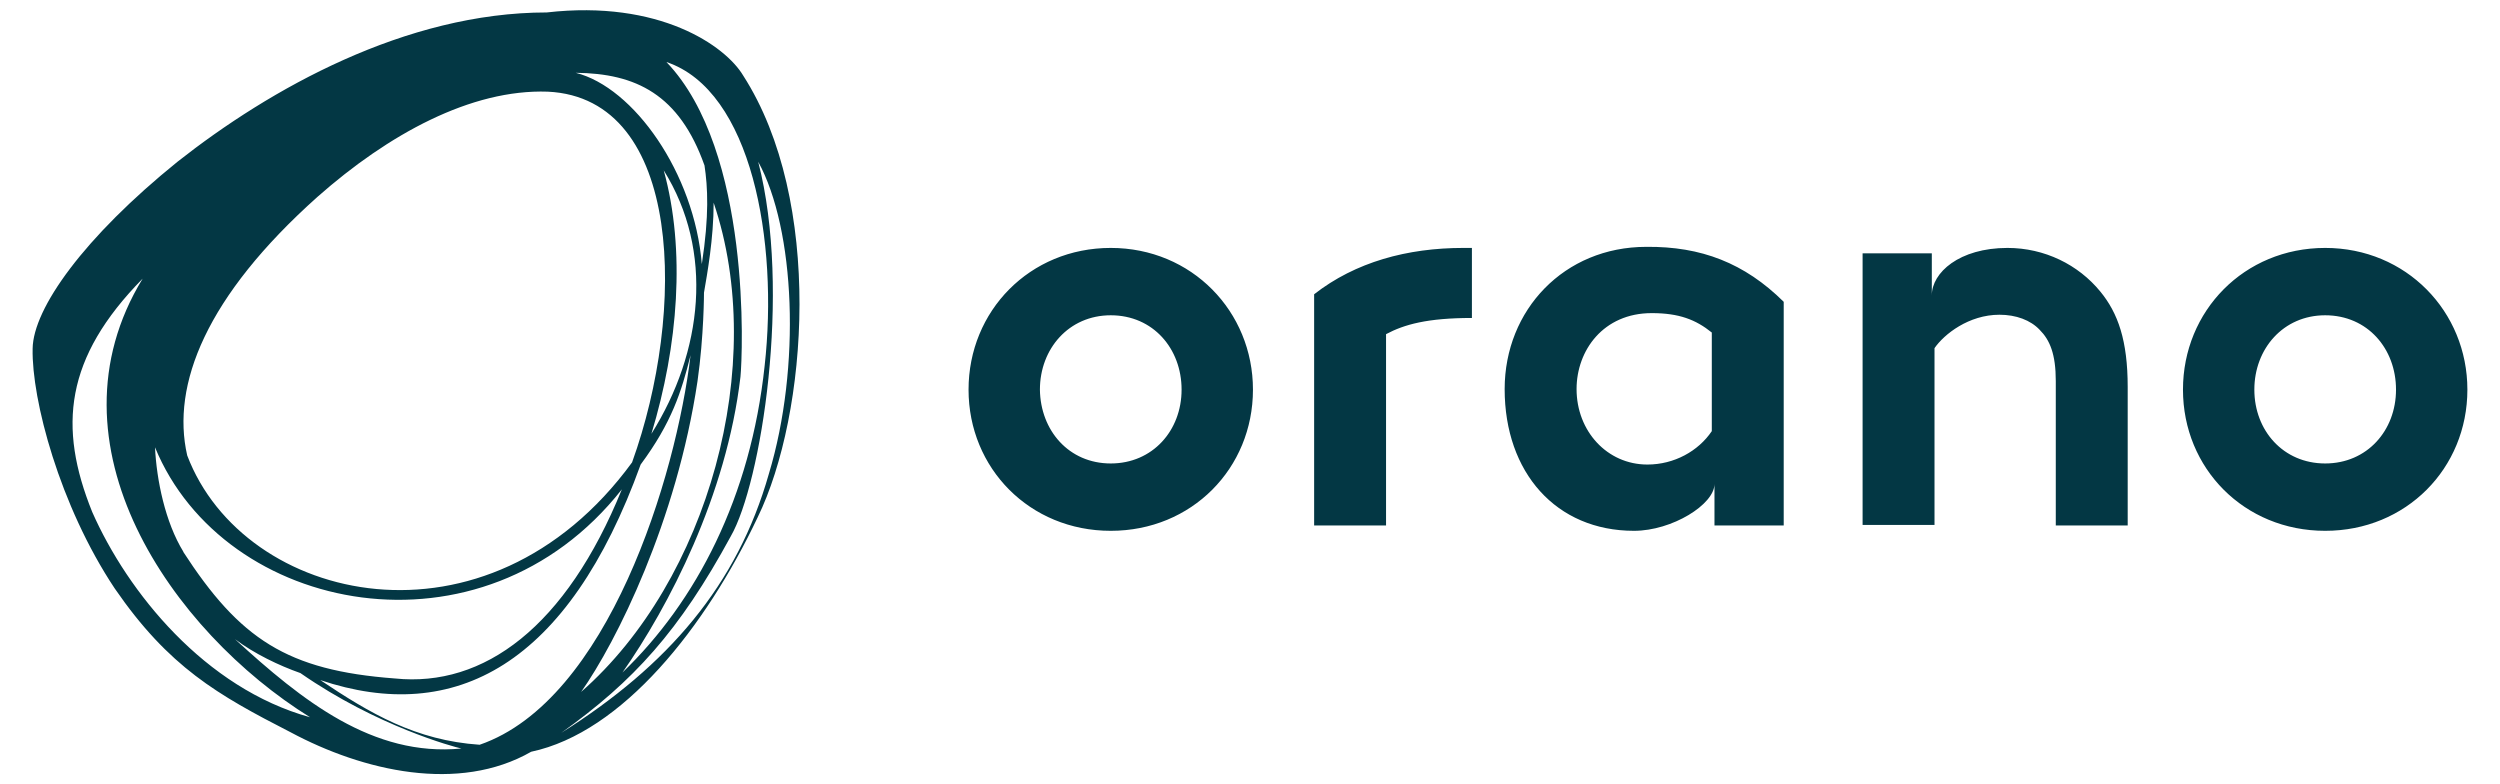
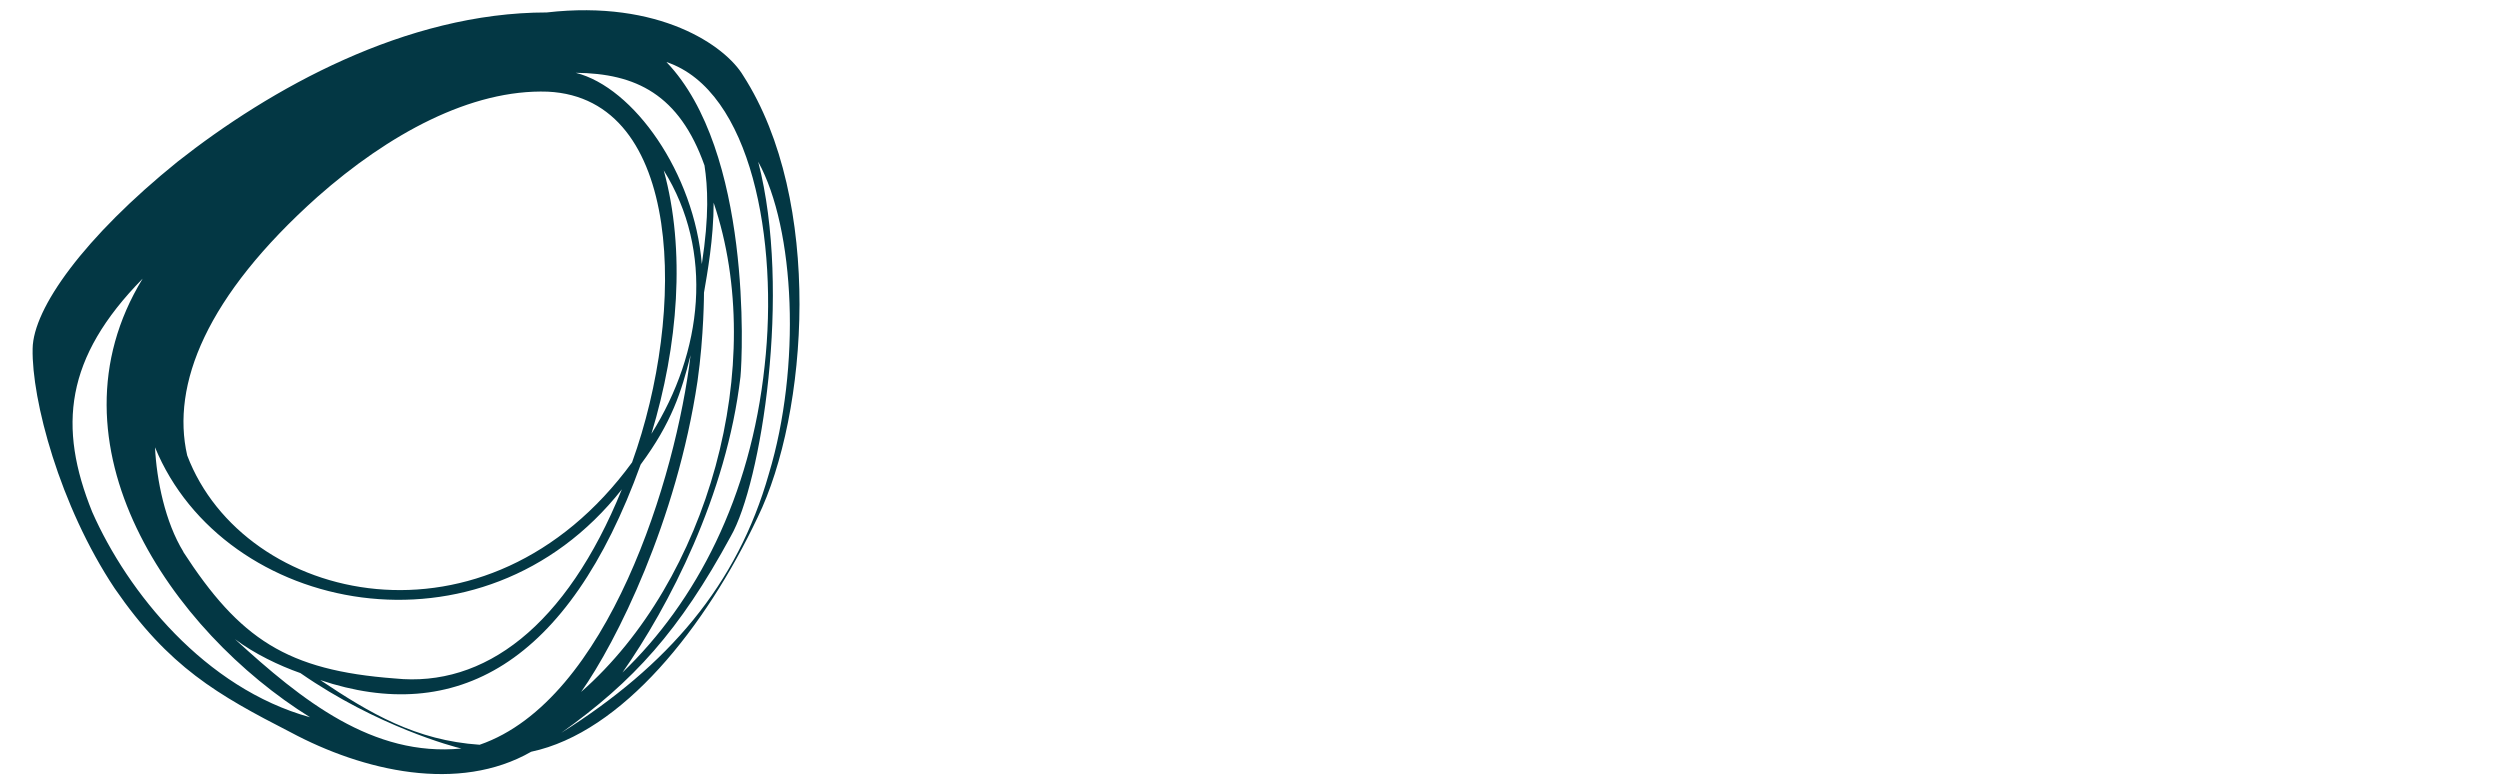
<svg xmlns="http://www.w3.org/2000/svg" width="153" height="48" viewBox="0 0 153 48" fill="none">
  <path d="M34.347 44.853C38.781 41.687 41.573 38.62 44.726 32.816C46.565 29.617 48.47 17.878 46.401 9.897C48.667 14.019 49.028 22.461 47.057 28.991C45.12 35.817 40.883 40.731 34.347 44.853ZM29.355 45.579C25.447 45.315 22.655 43.666 19.601 41.621C27.845 44.391 34.774 40.698 39.208 28.43C41.113 25.858 41.704 23.978 42.263 21.736C41.376 29.189 37.205 42.874 29.355 45.579ZM14.379 39.115C15.561 40.005 17.072 40.731 18.386 41.193C23.082 44.457 27.779 45.711 28.239 45.809C22.82 46.337 18.484 42.874 14.379 39.115ZM8.73 17.053C2.523 27.21 10.537 38.653 18.977 43.897C12.54 42.116 7.811 36.246 5.643 31.332C3.541 26.122 3.968 21.901 8.73 17.053ZM38.059 29.947C34.643 38.357 29.618 42.083 24.166 41.522C17.565 41.028 14.675 39.115 11.193 33.74C11.193 33.74 11.193 33.773 11.226 33.773C10.11 31.959 9.584 29.387 9.486 27.375C13.689 37.598 29.52 40.797 38.059 29.947ZM19.437 12.041C23.772 8.215 28.83 5.445 33.526 5.61C41.836 6.006 42 19.098 38.683 28.298C29.815 40.434 14.905 36.971 11.456 27.87C10.471 23.55 12.606 18.141 19.437 12.041ZM39.865 26.551C41.507 21.142 41.967 15.305 40.62 10.425C43.708 15.371 43.018 21.538 39.865 26.551ZM43.116 10.128C43.313 11.447 43.412 13.162 42.952 16.163C42.492 10.589 38.781 5.346 35.234 4.456C38.913 4.489 41.573 5.775 43.116 10.128ZM42.689 23.319C43.084 20.549 43.084 17.91 43.084 17.91C43.281 16.756 43.675 14.613 43.675 12.403C47.025 22.297 43.346 35.52 35.563 42.347C37.73 39.28 41.409 31.893 42.689 23.319ZM38.092 41.16C40.916 37.136 44.463 30.343 45.317 23.055C45.448 21.736 46.007 9.237 40.785 3.796C46.007 5.544 47.649 14.778 46.795 22.395C45.941 30.409 42.624 36.807 38.092 41.16ZM45.481 4.621C44.397 2.807 40.358 -0.029 33.461 0.762C24.823 0.762 16.514 5.445 10.865 9.897C5.15 14.514 2.03 18.867 1.997 21.34C1.932 24.44 3.64 30.937 7.022 36.015C10.339 40.83 13.295 42.512 17.795 44.82C22.229 47.194 28.075 48.547 32.508 46.007C38.092 44.82 43.182 38.389 46.368 31.662C49.455 25.331 50.407 12.271 45.481 4.621Z" fill="#033744" />
-   <path d="M67.978 28.364C70.54 28.364 72.313 26.352 72.313 23.846C72.313 21.34 70.573 19.295 67.978 19.295C65.416 19.295 63.643 21.34 63.643 23.846C63.676 26.352 65.416 28.364 67.978 28.364ZM67.978 15.173C72.937 15.173 76.681 19.064 76.681 23.846C76.681 28.661 72.937 32.486 67.978 32.486C63.019 32.486 59.275 28.661 59.275 23.846C59.275 19.032 63.019 15.173 67.978 15.173ZM90.081 15.173V19.46C87.355 19.46 85.943 19.856 84.826 20.45V32.157H80.425V18.009C82.954 16.031 86.14 15.173 89.556 15.173H90.081ZM118.227 18.075C118.227 16.69 119.902 15.173 122.858 15.173C125.124 15.173 127.193 16.195 128.54 17.844C129.624 19.163 130.215 20.845 130.215 23.681V32.157H125.814V23.319C125.814 21.67 125.453 20.812 124.829 20.186C124.27 19.592 123.384 19.262 122.366 19.262C120.494 19.262 118.983 20.45 118.392 21.307V32.124H113.991V15.503H118.227V18.075ZM142.301 28.364C144.863 28.364 146.636 26.352 146.636 23.846C146.636 21.34 144.896 19.295 142.301 19.295C139.739 19.295 137.966 21.34 137.966 23.846C137.966 26.352 139.739 28.364 142.301 28.364ZM142.301 15.173C147.26 15.173 151.004 19.064 151.004 23.846C151.004 28.661 147.26 32.486 142.301 32.486C137.342 32.486 133.598 28.661 133.598 23.846C133.598 19.032 137.342 15.173 142.301 15.173ZM104.762 20.351C103.777 19.559 102.759 19.163 101.084 19.163C98.128 19.163 96.486 21.439 96.486 23.813C96.486 26.386 98.358 28.43 100.821 28.43C102.463 28.43 103.941 27.606 104.762 26.386V20.351ZM109.163 18.471V32.157H104.926V29.617C104.926 30.87 102.332 32.486 100 32.486C95.238 32.486 92.085 28.925 92.085 23.813C92.085 18.966 95.73 15.107 100.755 15.107C104.105 15.074 106.765 16.096 109.163 18.471Z" fill="#033744" />
</svg>